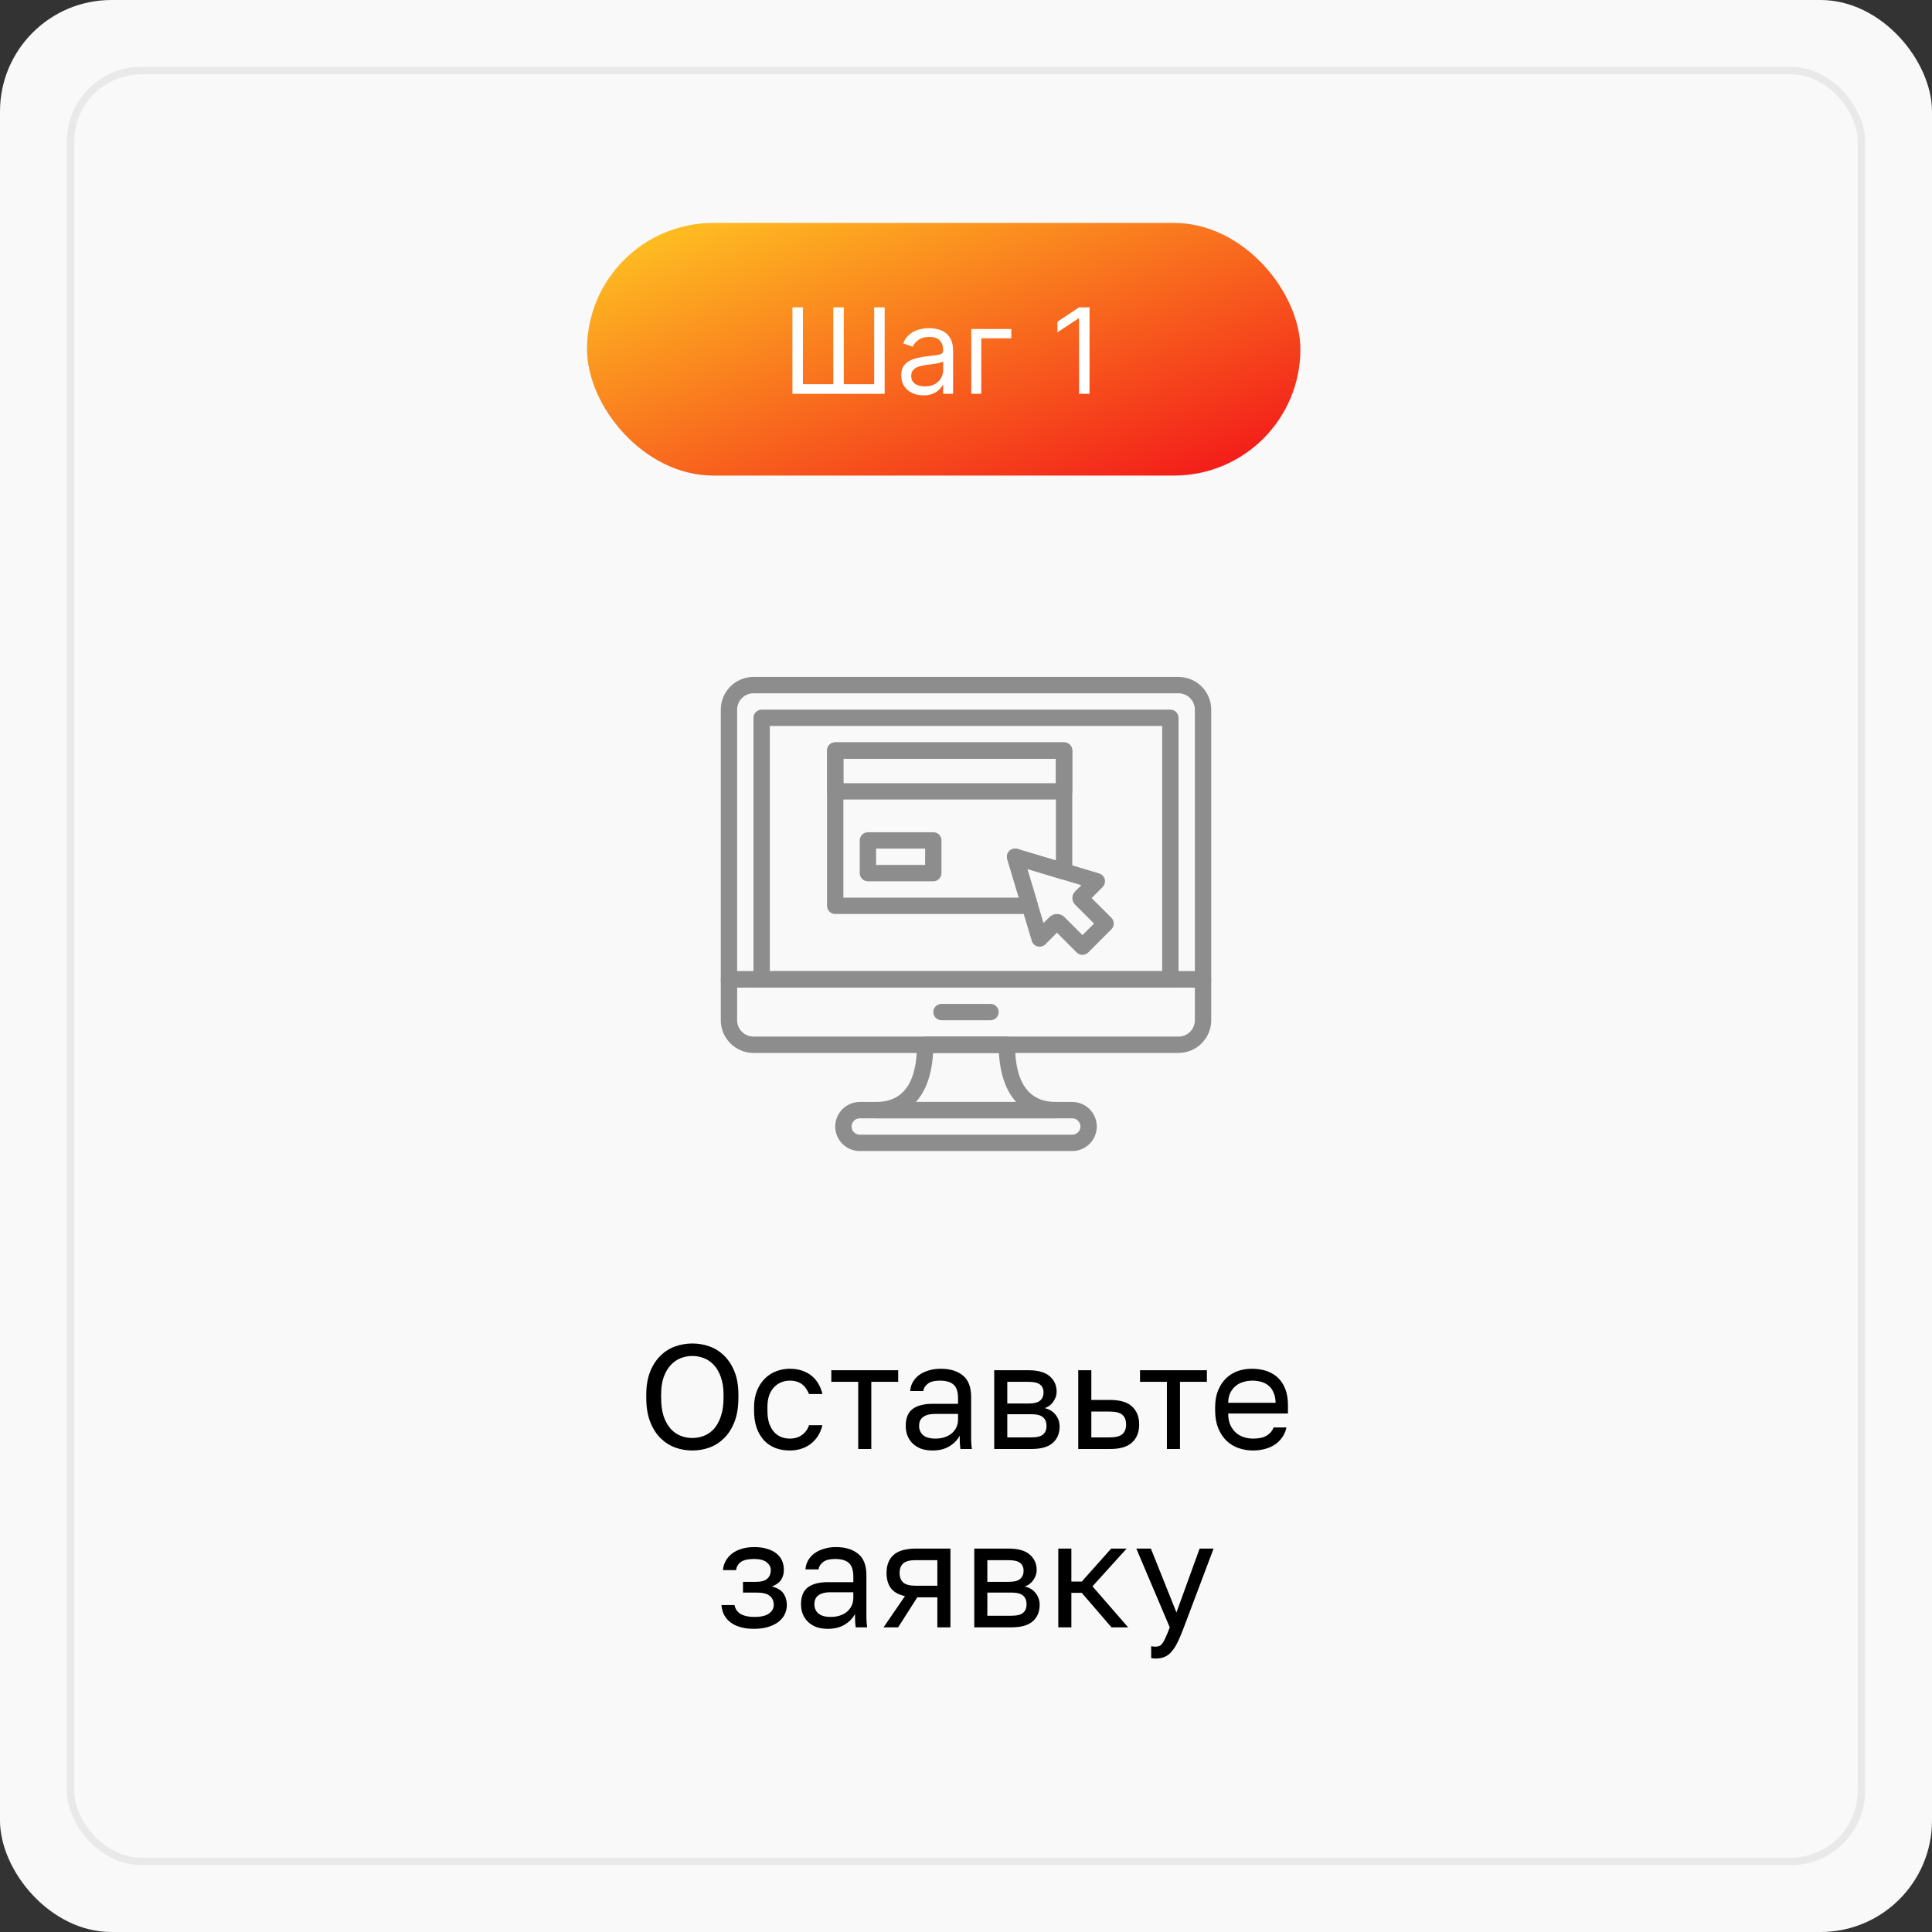
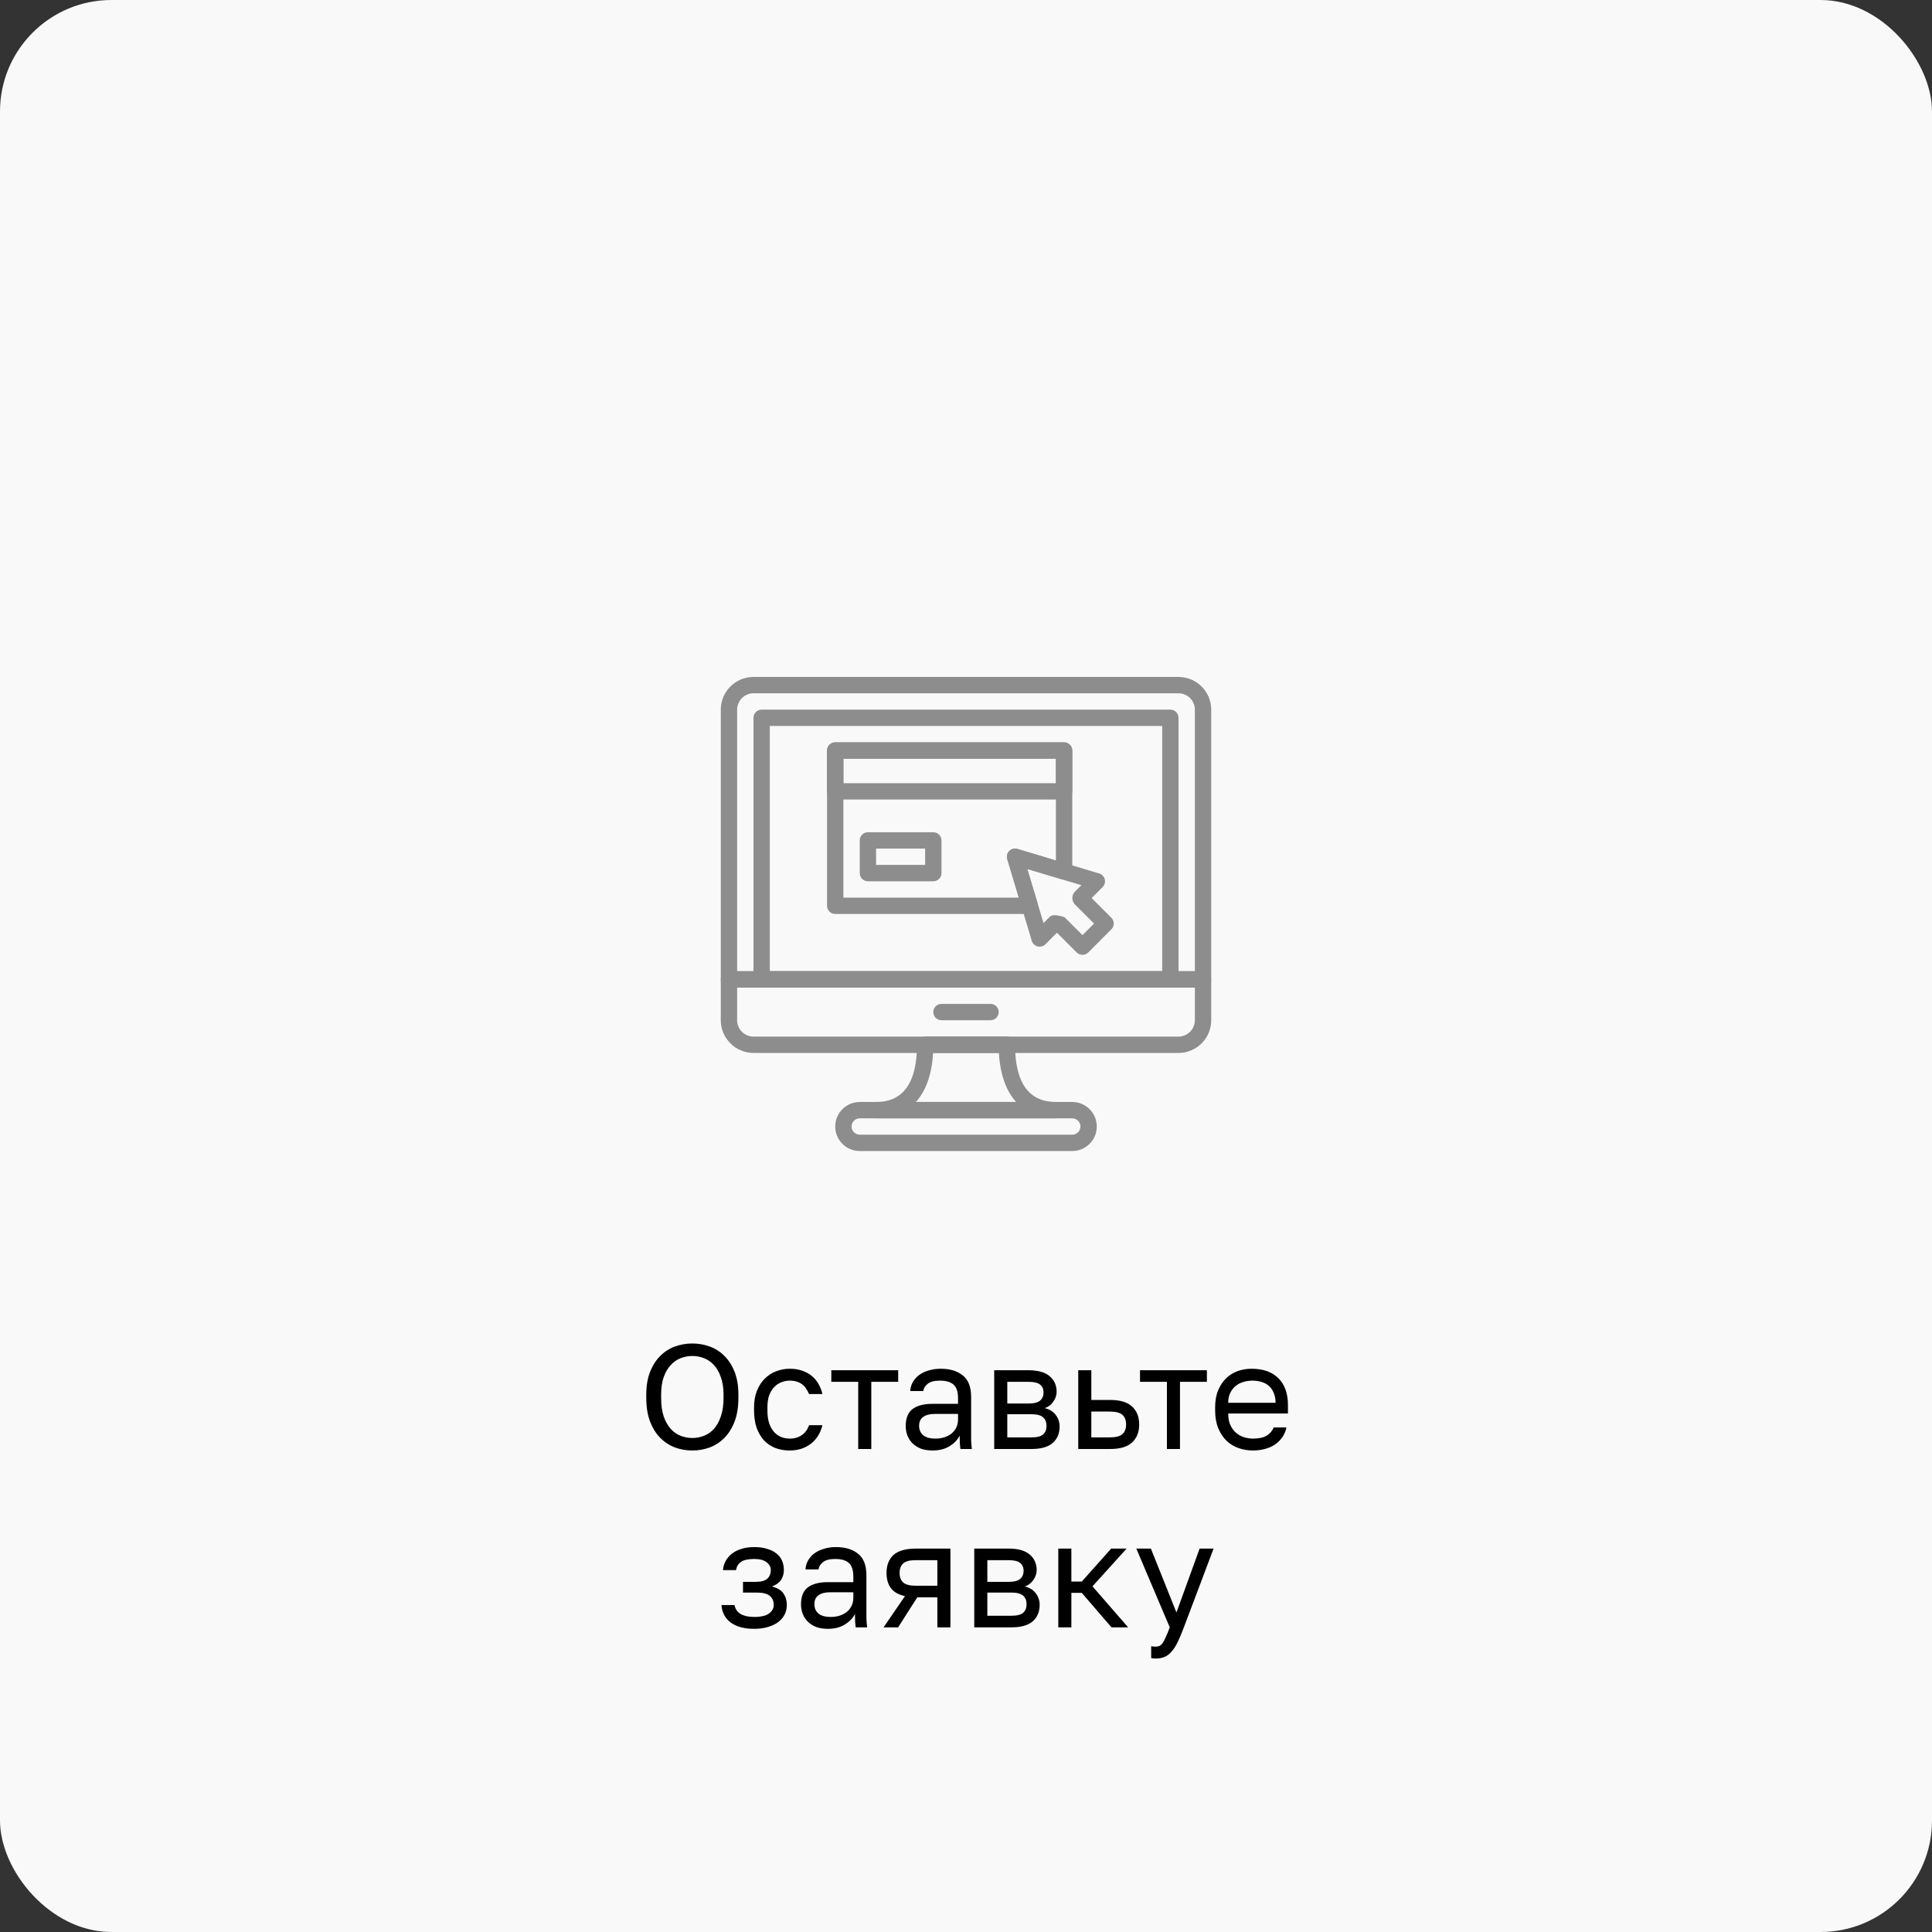
<svg xmlns="http://www.w3.org/2000/svg" width="260" height="260" viewBox="0 0 260 260" fill="none">
  <rect x="0" y="0" width="260" height="260" fill="#333333" stroke="none" />
  <rect width="260" height="260" rx="15" fill="#F9F9F9" />
-   <rect x="9.5" y="9.5" width="241" height="241" rx="9.5" fill="#F9F9F9" stroke="#E9E9E9" />
  <path d="M158.599 91.1H101.401C98.975 91.1 97 93.074 97 95.501V131.8C97 132.407 97.493 132.9 98.1 132.9H161.9C162.507 132.9 163 132.407 163 131.8V95.501C163 93.074 161.026 91.1 158.599 91.1ZM160.8 130.7H99.2V95.501C99.2 94.287 100.188 93.3 101.401 93.3H158.599C159.812 93.3 160.8 94.287 160.8 95.501V130.7Z" fill="#8D8D8D" />
  <path d="M161.9 130.7H98.1C97.493 130.7 97 131.193 97 131.8V137.299C97 139.725 98.975 141.7 101.401 141.7H158.599C161.026 141.7 163 139.725 163 137.299V131.8C163 131.193 162.507 130.7 161.9 130.7ZM160.8 137.299C160.8 138.513 159.812 139.5 158.599 139.5H101.401C100.188 139.5 99.2 138.513 99.2 137.299V132.9H160.8L160.8 137.299Z" fill="#8D8D8D" />
  <path d="M133.3 135.1H126.7C126.093 135.1 125.6 135.593 125.6 136.2C125.6 136.807 126.093 137.3 126.7 137.3H133.3C133.907 137.3 134.4 136.807 134.4 136.2C134.4 135.593 133.907 135.1 133.3 135.1Z" fill="#8D8D8D" />
  <path d="M157.5 95.5H102.5C101.893 95.5 101.4 95.993 101.4 96.6V131.8C101.4 132.407 101.893 132.9 102.5 132.9H157.5C158.107 132.9 158.6 132.407 158.6 131.8V96.6C158.6 95.993 158.107 95.5 157.5 95.5ZM156.4 130.7H103.6V97.7H156.4V130.7Z" fill="#8D8D8D" />
  <path d="M144.3 148.3H115.7C113.881 148.3 112.4 149.781 112.4 151.6C112.4 153.419 113.881 154.9 115.7 154.9H144.3C146.119 154.9 147.6 153.419 147.6 151.6C147.6 149.781 146.119 148.3 144.3 148.3ZM144.3 152.7H115.7C115.093 152.7 114.6 152.206 114.6 151.6C114.6 150.994 115.093 150.5 115.7 150.5H144.3C144.907 150.5 145.4 150.994 145.4 151.6C145.4 152.206 144.907 152.7 144.3 152.7Z" fill="#8D8D8D" />
  <path d="M142.1 148.3C138.45 148.3 136.6 145.71 136.6 140.6C136.6 139.993 136.107 139.5 135.5 139.5H124.5C123.893 139.5 123.4 139.993 123.4 140.6C123.4 145.71 121.55 148.3 117.9 148.3C117.293 148.3 116.8 148.793 116.8 149.4C116.8 150.007 117.293 150.5 117.9 150.5H142.1C142.707 150.5 143.2 150.007 143.2 149.4C143.2 148.793 142.707 148.3 142.1 148.3ZM123.258 148.3C124.612 146.8 125.41 144.566 125.57 141.7H134.431C134.59 144.566 135.388 146.8 136.743 148.3H123.258Z" fill="#8D8D8D" />
-   <path d="M149.562 123.51L146.907 120.855L148.384 119.378C148.658 119.104 148.768 118.706 148.674 118.33C148.579 117.955 148.294 117.658 147.923 117.546L136.923 114.246C136.535 114.13 136.116 114.236 135.83 114.522C135.543 114.808 135.437 115.228 135.554 115.616L138.854 126.616C138.965 126.987 139.263 127.272 139.638 127.367C140.012 127.459 140.412 127.351 140.685 127.078L142.241 125.521L144.896 128.178C145.102 128.384 145.382 128.5 145.674 128.5C145.965 128.5 146.246 128.384 146.452 128.178L149.562 125.066C149.992 124.636 149.992 123.94 149.562 123.51ZM145.674 125.845L143.256 123.426C142.976 123.145 142.608 123.005 142.241 123.005C141.872 123.005 141.505 123.146 141.226 123.424L140.431 124.219L138.248 116.94L145.527 119.124L144.675 119.975C144.441 120.21 144.312 120.523 144.312 120.855C144.312 121.188 144.442 121.503 144.677 121.736L147.229 124.288L145.674 125.845Z" fill="#8D8D8D" />
+   <path d="M149.562 123.51L146.907 120.855L148.384 119.378C148.658 119.104 148.768 118.706 148.674 118.33C148.579 117.955 148.294 117.658 147.923 117.546L136.923 114.246C136.535 114.13 136.116 114.236 135.83 114.522C135.543 114.808 135.437 115.228 135.554 115.616L138.854 126.616C138.965 126.987 139.263 127.272 139.638 127.367C140.012 127.459 140.412 127.351 140.685 127.078L142.241 125.521L144.896 128.178C145.102 128.384 145.382 128.5 145.674 128.5C145.965 128.5 146.246 128.384 146.452 128.178L149.562 125.066C149.992 124.636 149.992 123.94 149.562 123.51ZM145.674 125.845L143.256 123.426C141.872 123.005 141.505 123.146 141.226 123.424L140.431 124.219L138.248 116.94L145.527 119.124L144.675 119.975C144.441 120.21 144.312 120.523 144.312 120.855C144.312 121.188 144.442 121.503 144.677 121.736L147.229 124.288L145.674 125.845Z" fill="#8D8D8D" />
  <path d="M143.2 99.9H112.4C111.793 99.9 111.3 100.393 111.3 101V106.5C111.3 107.107 111.793 107.6 112.4 107.6H143.2C143.807 107.6 144.3 107.107 144.3 106.5V101C144.3 100.393 143.807 99.9 143.2 99.9ZM142.1 105.4H113.5V102.1H142.1V105.4Z" fill="#8D8D8D" />
  <path d="M125.6 112H116.8C116.193 112 115.7 112.493 115.7 113.1V117.5C115.7 118.107 116.193 118.6 116.8 118.6H125.6C126.207 118.6 126.7 118.107 126.7 117.5V113.1C126.7 112.493 126.207 112 125.6 112ZM124.5 116.4H117.9V114.2H124.5V116.4Z" fill="#8D8D8D" />
  <path d="M143.2 99.9H112.4C111.793 99.9 111.3 100.393 111.3 101V121.9C111.3 122.507 111.793 123 112.4 123H138.587C138.935 123 139.262 122.836 139.469 122.556C139.677 122.277 139.741 121.916 139.64 121.583L138.248 116.94L142.884 118.331C143.218 118.432 143.579 118.368 143.857 118.16C144.136 117.953 144.3 117.625 144.3 117.278V101C144.3 100.393 143.807 99.9 143.2 99.9ZM142.1 115.799L136.922 114.246C136.534 114.129 136.115 114.236 135.829 114.522C135.542 114.809 135.436 115.228 135.553 115.617L137.108 120.8H113.5V102.1H142.1V115.799Z" fill="#8D8D8D" />
  <path d="M93.171 195.2C92.371 195.2 91.598 195.067 90.852 194.8C90.105 194.52 89.445 194.093 88.871 193.52C88.298 192.947 87.838 192.213 87.492 191.32C87.145 190.427 86.972 189.353 86.972 188.1V187.7C86.972 186.5 87.145 185.467 87.492 184.6C87.838 183.733 88.298 183.02 88.871 182.46C89.445 181.887 90.105 181.467 90.852 181.2C91.598 180.933 92.371 180.8 93.171 180.8C93.972 180.8 94.745 180.933 95.492 181.2C96.238 181.467 96.898 181.887 97.472 182.46C98.045 183.02 98.505 183.733 98.852 184.6C99.198 185.467 99.371 186.5 99.371 187.7V188.1C99.371 189.353 99.198 190.427 98.852 191.32C98.505 192.213 98.045 192.947 97.472 193.52C96.898 194.093 96.238 194.52 95.492 194.8C94.745 195.067 93.972 195.2 93.171 195.2ZM93.171 193.52C93.718 193.52 94.245 193.42 94.751 193.22C95.258 193.02 95.705 192.707 96.091 192.28C96.478 191.84 96.785 191.28 97.011 190.6C97.251 189.907 97.371 189.073 97.371 188.1V187.7C97.371 186.78 97.251 185.993 97.011 185.34C96.785 184.673 96.478 184.133 96.091 183.72C95.705 183.293 95.258 182.98 94.751 182.78C94.245 182.58 93.718 182.48 93.171 182.48C92.625 182.48 92.098 182.58 91.591 182.78C91.085 182.98 90.638 183.293 90.251 183.72C89.865 184.133 89.552 184.673 89.311 185.34C89.085 185.993 88.972 186.78 88.972 187.7V188.1C88.972 189.073 89.085 189.907 89.311 190.6C89.552 191.28 89.865 191.84 90.251 192.28C90.638 192.707 91.085 193.02 91.591 193.22C92.098 193.42 92.625 193.52 93.171 193.52ZM106.276 195.2C105.596 195.2 104.963 195.093 104.376 194.88C103.79 194.653 103.283 194.32 102.856 193.88C102.43 193.427 102.09 192.86 101.836 192.18C101.596 191.5 101.476 190.707 101.476 189.8V189.4C101.476 188.547 101.61 187.793 101.876 187.14C102.143 186.487 102.496 185.947 102.936 185.52C103.376 185.08 103.883 184.753 104.456 184.54C105.043 184.313 105.65 184.2 106.276 184.2C106.903 184.2 107.463 184.287 107.956 184.46C108.463 184.633 108.896 184.873 109.256 185.18C109.63 185.487 109.93 185.847 110.156 186.26C110.396 186.673 110.57 187.12 110.676 187.6H108.876C108.77 187.347 108.643 187.113 108.496 186.9C108.363 186.673 108.19 186.48 107.976 186.32C107.776 186.16 107.536 186.033 107.256 185.94C106.976 185.847 106.65 185.8 106.276 185.8C105.89 185.8 105.516 185.873 105.156 186.02C104.796 186.153 104.476 186.367 104.196 186.66C103.916 186.94 103.69 187.307 103.516 187.76C103.356 188.213 103.276 188.76 103.276 189.4V189.8C103.276 190.48 103.356 191.067 103.516 191.56C103.69 192.04 103.916 192.433 104.196 192.74C104.476 193.033 104.796 193.253 105.156 193.4C105.516 193.533 105.89 193.6 106.276 193.6C106.93 193.6 107.476 193.44 107.916 193.12C108.37 192.8 108.69 192.36 108.876 191.8H110.676C110.423 192.853 109.903 193.687 109.116 194.3C108.33 194.9 107.383 195.2 106.276 195.2ZM115.495 185.96H111.875V184.4H120.875V185.96H117.255V195H115.495V185.96ZM125.509 195.2C124.922 195.2 124.402 195.12 123.949 194.96C123.509 194.787 123.135 194.553 122.829 194.26C122.522 193.967 122.289 193.62 122.129 193.22C121.969 192.82 121.889 192.38 121.889 191.9C121.889 190.847 122.195 190.087 122.809 189.62C123.435 189.153 124.329 188.92 125.489 188.92H128.929V188.2C128.929 187.293 128.722 186.667 128.309 186.32C127.909 185.973 127.302 185.8 126.489 185.8C125.729 185.8 125.175 185.947 124.829 186.24C124.482 186.52 124.289 186.84 124.249 187.2H122.489C122.515 186.773 122.629 186.38 122.829 186.02C123.042 185.647 123.322 185.327 123.669 185.06C124.029 184.793 124.455 184.587 124.949 184.44C125.442 184.28 125.989 184.2 126.589 184.2C127.842 184.2 128.835 184.5 129.569 185.1C130.315 185.687 130.689 186.653 130.689 188V192.3C130.689 192.86 130.689 193.353 130.689 193.78C130.702 194.193 130.735 194.6 130.789 195H129.249C129.209 194.693 129.182 194.407 129.169 194.14C129.155 193.86 129.149 193.547 129.149 193.2C128.869 193.76 128.415 194.233 127.789 194.62C127.162 195.007 126.402 195.2 125.509 195.2ZM125.889 193.6C126.302 193.6 126.689 193.547 127.049 193.44C127.422 193.32 127.749 193.153 128.029 192.94C128.309 192.713 128.529 192.44 128.689 192.12C128.849 191.8 128.929 191.427 128.929 191V190.28H125.789C125.135 190.28 124.622 190.413 124.249 190.68C123.875 190.933 123.689 191.34 123.689 191.9C123.689 192.393 123.862 192.8 124.209 193.12C124.569 193.44 125.129 193.6 125.889 193.6ZM133.797 184.4H138.397C139.704 184.4 140.664 184.673 141.277 185.22C141.891 185.753 142.197 186.447 142.197 187.3C142.197 187.527 142.157 187.76 142.077 188C141.997 188.227 141.884 188.44 141.737 188.64C141.604 188.84 141.437 189.013 141.237 189.16C141.051 189.307 140.837 189.42 140.597 189.5C141.251 189.66 141.744 189.967 142.077 190.42C142.424 190.86 142.597 191.38 142.597 191.98C142.597 192.9 142.291 193.633 141.677 194.18C141.064 194.727 140.104 195 138.797 195H133.797V184.4ZM138.797 193.44C139.544 193.44 140.071 193.307 140.377 193.04C140.684 192.773 140.837 192.393 140.837 191.9C140.837 191.393 140.684 191.007 140.377 190.74C140.071 190.46 139.544 190.32 138.797 190.32H135.557V193.44H138.797ZM138.397 188.88C139.157 188.88 139.684 188.747 139.977 188.48C140.284 188.213 140.437 187.847 140.437 187.38C140.437 186.94 140.284 186.593 139.977 186.34C139.684 186.087 139.157 185.96 138.397 185.96H135.557V188.88H138.397ZM145.106 184.4H146.866V188.4H149.406C150.739 188.4 151.719 188.693 152.346 189.28C152.986 189.867 153.306 190.68 153.306 191.72C153.306 192.733 152.986 193.533 152.346 194.12C151.719 194.707 150.739 195 149.406 195H145.106V184.4ZM149.306 193.44C150.133 193.44 150.713 193.293 151.046 193C151.379 192.707 151.546 192.273 151.546 191.7C151.546 191.127 151.379 190.693 151.046 190.4C150.713 190.107 150.133 189.96 149.306 189.96H146.866V193.44H149.306ZM157.038 185.96H153.418V184.4H162.418V185.96H158.798V195H157.038V185.96ZM168.627 195.2C167.947 195.2 167.3 195.093 166.687 194.88C166.074 194.667 165.534 194.34 165.067 193.9C164.6 193.447 164.227 192.88 163.947 192.2C163.667 191.52 163.527 190.72 163.527 189.8V189.4C163.527 188.52 163.66 187.76 163.927 187.12C164.194 186.467 164.547 185.927 164.987 185.5C165.44 185.06 165.96 184.733 166.547 184.52C167.147 184.307 167.774 184.2 168.427 184.2C169.987 184.2 171.194 184.627 172.047 185.48C172.9 186.333 173.327 187.54 173.327 189.1V190.22H165.287C165.287 190.847 165.387 191.373 165.587 191.8C165.787 192.227 166.047 192.573 166.367 192.84C166.687 193.107 167.04 193.3 167.427 193.42C167.827 193.54 168.227 193.6 168.627 193.6C169.427 193.6 170.04 193.467 170.467 193.2C170.907 192.933 171.22 192.567 171.407 192.1H173.127C173.02 192.607 172.827 193.053 172.547 193.44C172.28 193.827 171.947 194.153 171.547 194.42C171.16 194.673 170.714 194.867 170.207 195C169.714 195.133 169.187 195.2 168.627 195.2ZM168.527 185.8C168.114 185.8 167.714 185.86 167.327 185.98C166.94 186.087 166.594 186.267 166.287 186.52C165.994 186.76 165.754 187.067 165.567 187.44C165.38 187.813 165.287 188.26 165.287 188.78H171.667C171.654 188.233 171.56 187.773 171.387 187.4C171.227 187.013 171.007 186.707 170.727 186.48C170.447 186.24 170.114 186.067 169.727 185.96C169.354 185.853 168.954 185.8 168.527 185.8ZM101.489 219.2C100.156 219.2 99.109 218.92 98.349 218.36C97.589 217.8 97.169 217.013 97.089 216H98.849C98.942 216.52 99.216 216.92 99.669 217.2C100.136 217.467 100.742 217.6 101.489 217.6C102.409 217.6 103.076 217.447 103.489 217.14C103.916 216.82 104.129 216.44 104.129 216C104.129 215.48 103.956 215.073 103.609 214.78C103.262 214.473 102.662 214.32 101.809 214.32H99.989V212.88H101.689C102.422 212.88 102.942 212.74 103.249 212.46C103.569 212.18 103.729 211.787 103.729 211.28C103.729 210.88 103.542 210.533 103.169 210.24C102.796 209.947 102.236 209.8 101.489 209.8C100.676 209.8 100.082 209.933 99.709 210.2C99.349 210.453 99.129 210.82 99.049 211.3H97.289C97.329 210.86 97.449 210.453 97.649 210.08C97.862 209.693 98.149 209.36 98.509 209.08C98.869 208.8 99.296 208.587 99.789 208.44C100.296 208.28 100.862 208.2 101.489 208.2C102.169 208.2 102.756 208.28 103.249 208.44C103.756 208.587 104.176 208.8 104.509 209.08C104.842 209.347 105.089 209.667 105.249 210.04C105.409 210.413 105.489 210.827 105.489 211.28C105.489 211.787 105.362 212.233 105.109 212.62C104.856 212.993 104.449 213.287 103.889 213.5C104.636 213.7 105.156 214.02 105.449 214.46C105.742 214.9 105.889 215.413 105.889 216C105.889 216.44 105.796 216.853 105.609 217.24C105.422 217.627 105.142 217.967 104.769 218.26C104.409 218.54 103.949 218.767 103.389 218.94C102.842 219.113 102.209 219.2 101.489 219.2ZM111.417 219.2C110.83 219.2 110.31 219.12 109.857 218.96C109.417 218.787 109.044 218.553 108.737 218.26C108.43 217.967 108.197 217.62 108.037 217.22C107.877 216.82 107.797 216.38 107.797 215.9C107.797 214.847 108.104 214.087 108.717 213.62C109.344 213.153 110.237 212.92 111.397 212.92H114.837V212.2C114.837 211.293 114.63 210.667 114.217 210.32C113.817 209.973 113.21 209.8 112.397 209.8C111.637 209.8 111.084 209.947 110.737 210.24C110.39 210.52 110.197 210.84 110.157 211.2H108.397C108.424 210.773 108.537 210.38 108.737 210.02C108.95 209.647 109.23 209.327 109.577 209.06C109.937 208.793 110.364 208.587 110.857 208.44C111.35 208.28 111.897 208.2 112.497 208.2C113.75 208.2 114.744 208.5 115.477 209.1C116.224 209.687 116.597 210.653 116.597 212V216.3C116.597 216.86 116.597 217.353 116.597 217.78C116.61 218.193 116.644 218.6 116.697 219H115.157C115.117 218.693 115.09 218.407 115.077 218.14C115.064 217.86 115.057 217.547 115.057 217.2C114.777 217.76 114.324 218.233 113.697 218.62C113.07 219.007 112.31 219.2 111.417 219.2ZM111.797 217.6C112.21 217.6 112.597 217.547 112.957 217.44C113.33 217.32 113.657 217.153 113.937 216.94C114.217 216.713 114.437 216.44 114.597 216.12C114.757 215.8 114.837 215.427 114.837 215V214.28H111.697C111.044 214.28 110.53 214.413 110.157 214.68C109.784 214.933 109.597 215.34 109.597 215.9C109.597 216.393 109.77 216.8 110.117 217.12C110.477 217.44 111.037 217.6 111.797 217.6ZM121.785 214.8C120.905 214.6 120.272 214.24 119.885 213.72C119.499 213.187 119.305 212.507 119.305 211.68C119.305 210.64 119.619 209.833 120.245 209.26C120.885 208.687 121.905 208.4 123.305 208.4H127.905V219H126.145V214.96H123.445L120.865 219H118.905L121.785 214.8ZM121.065 211.68C121.065 212.24 121.225 212.667 121.545 212.96C121.879 213.253 122.432 213.4 123.205 213.4H126.145V209.96H123.205C122.432 209.96 121.879 210.107 121.545 210.4C121.225 210.693 121.065 211.12 121.065 211.68ZM131.112 208.4H135.712C137.018 208.4 137.978 208.673 138.592 209.22C139.205 209.753 139.512 210.447 139.512 211.3C139.512 211.527 139.472 211.76 139.392 212C139.312 212.227 139.198 212.44 139.052 212.64C138.918 212.84 138.752 213.013 138.552 213.16C138.365 213.307 138.152 213.42 137.912 213.5C138.565 213.66 139.058 213.967 139.392 214.42C139.738 214.86 139.912 215.38 139.912 215.98C139.912 216.9 139.605 217.633 138.992 218.18C138.378 218.727 137.418 219 136.112 219H131.112V208.4ZM136.112 217.44C136.858 217.44 137.385 217.307 137.692 217.04C137.998 216.773 138.152 216.393 138.152 215.9C138.152 215.393 137.998 215.007 137.692 214.74C137.385 214.46 136.858 214.32 136.112 214.32H132.872V217.44H136.112ZM135.712 212.88C136.472 212.88 136.998 212.747 137.292 212.48C137.598 212.213 137.752 211.847 137.752 211.38C137.752 210.94 137.598 210.593 137.292 210.34C136.998 210.087 136.472 209.96 135.712 209.96H132.872V212.88H135.712ZM142.42 208.4H144.18V212.84H145.58L149.54 208.4H151.62L147.02 213.48L151.82 219H149.58L145.58 214.36H144.18V219H142.42V208.4ZM155.52 223.2C155.32 223.2 155.12 223.18 154.92 223.14V221.54C155.12 221.58 155.32 221.6 155.52 221.6C155.72 221.6 155.893 221.567 156.04 221.5C156.186 221.433 156.326 221.307 156.46 221.12C156.593 220.933 156.733 220.667 156.88 220.32C157.04 219.987 157.22 219.547 157.42 219L152.92 208.4H154.88L158.32 217L161.44 208.4H163.32L159.32 219C159.04 219.747 158.773 220.387 158.52 220.92C158.266 221.453 157.993 221.887 157.7 222.22C157.42 222.567 157.106 222.813 156.76 222.96C156.413 223.12 156 223.2 155.52 223.2Z" fill="black" />
-   <rect x="79" y="30" width="96" height="34" rx="17" fill="url(#paint0_linear_57_102)" />
-   <path d="M106.643 41.364H108.053V51.705H112.143V41.364H113.553V51.705H117.643V41.364H119.053V53H106.643V41.364ZM124.264 53.205C123.711 53.205 123.209 53.1 122.759 52.892C122.308 52.68 121.95 52.375 121.685 51.977C121.42 51.576 121.287 51.091 121.287 50.523C121.287 50.023 121.385 49.617 121.582 49.307C121.779 48.992 122.043 48.746 122.372 48.568C122.702 48.39 123.065 48.258 123.463 48.17C123.865 48.08 124.268 48.008 124.673 47.955C125.204 47.886 125.634 47.835 125.963 47.801C126.296 47.763 126.539 47.701 126.69 47.614C126.846 47.526 126.923 47.375 126.923 47.159V47.114C126.923 46.553 126.77 46.117 126.463 45.807C126.16 45.496 125.7 45.341 125.082 45.341C124.442 45.341 123.94 45.481 123.577 45.761C123.213 46.042 122.957 46.341 122.81 46.659L121.537 46.205C121.764 45.674 122.067 45.261 122.446 44.966C122.829 44.667 123.245 44.458 123.696 44.341C124.151 44.22 124.598 44.159 125.037 44.159C125.317 44.159 125.639 44.193 126.003 44.261C126.37 44.326 126.724 44.46 127.065 44.665C127.41 44.869 127.696 45.178 127.923 45.591C128.151 46.004 128.264 46.557 128.264 47.25V53H126.923V51.818H126.855C126.764 52.008 126.613 52.21 126.401 52.426C126.188 52.642 125.906 52.826 125.554 52.977C125.202 53.129 124.772 53.205 124.264 53.205ZM124.469 52C124.999 52 125.446 51.896 125.81 51.688C126.177 51.479 126.454 51.21 126.639 50.881C126.829 50.551 126.923 50.205 126.923 49.841V48.614C126.866 48.682 126.741 48.744 126.548 48.801C126.359 48.854 126.139 48.901 125.889 48.943C125.643 48.981 125.402 49.015 125.168 49.045C124.937 49.072 124.749 49.095 124.605 49.114C124.257 49.159 123.931 49.233 123.628 49.335C123.329 49.434 123.086 49.583 122.901 49.784C122.719 49.981 122.628 50.25 122.628 50.591C122.628 51.057 122.8 51.409 123.145 51.648C123.493 51.883 123.935 52 124.469 52ZM136.098 44.273V45.523H132.053V53H130.712V44.273H136.098ZM146.624 41.364V53H145.214V42.841H145.146L142.305 44.727V43.295L145.214 41.364H146.624Z" fill="white" />
  <defs>
    <linearGradient id="paint0_linear_57_102" x1="169.894" y1="60.745" x2="148.882" y2="4.085" gradientUnits="userSpaceOnUse">
      <stop stop-color="#F31E1A" />
      <stop offset="1" stop-color="#FFCA22" />
    </linearGradient>
  </defs>
</svg>